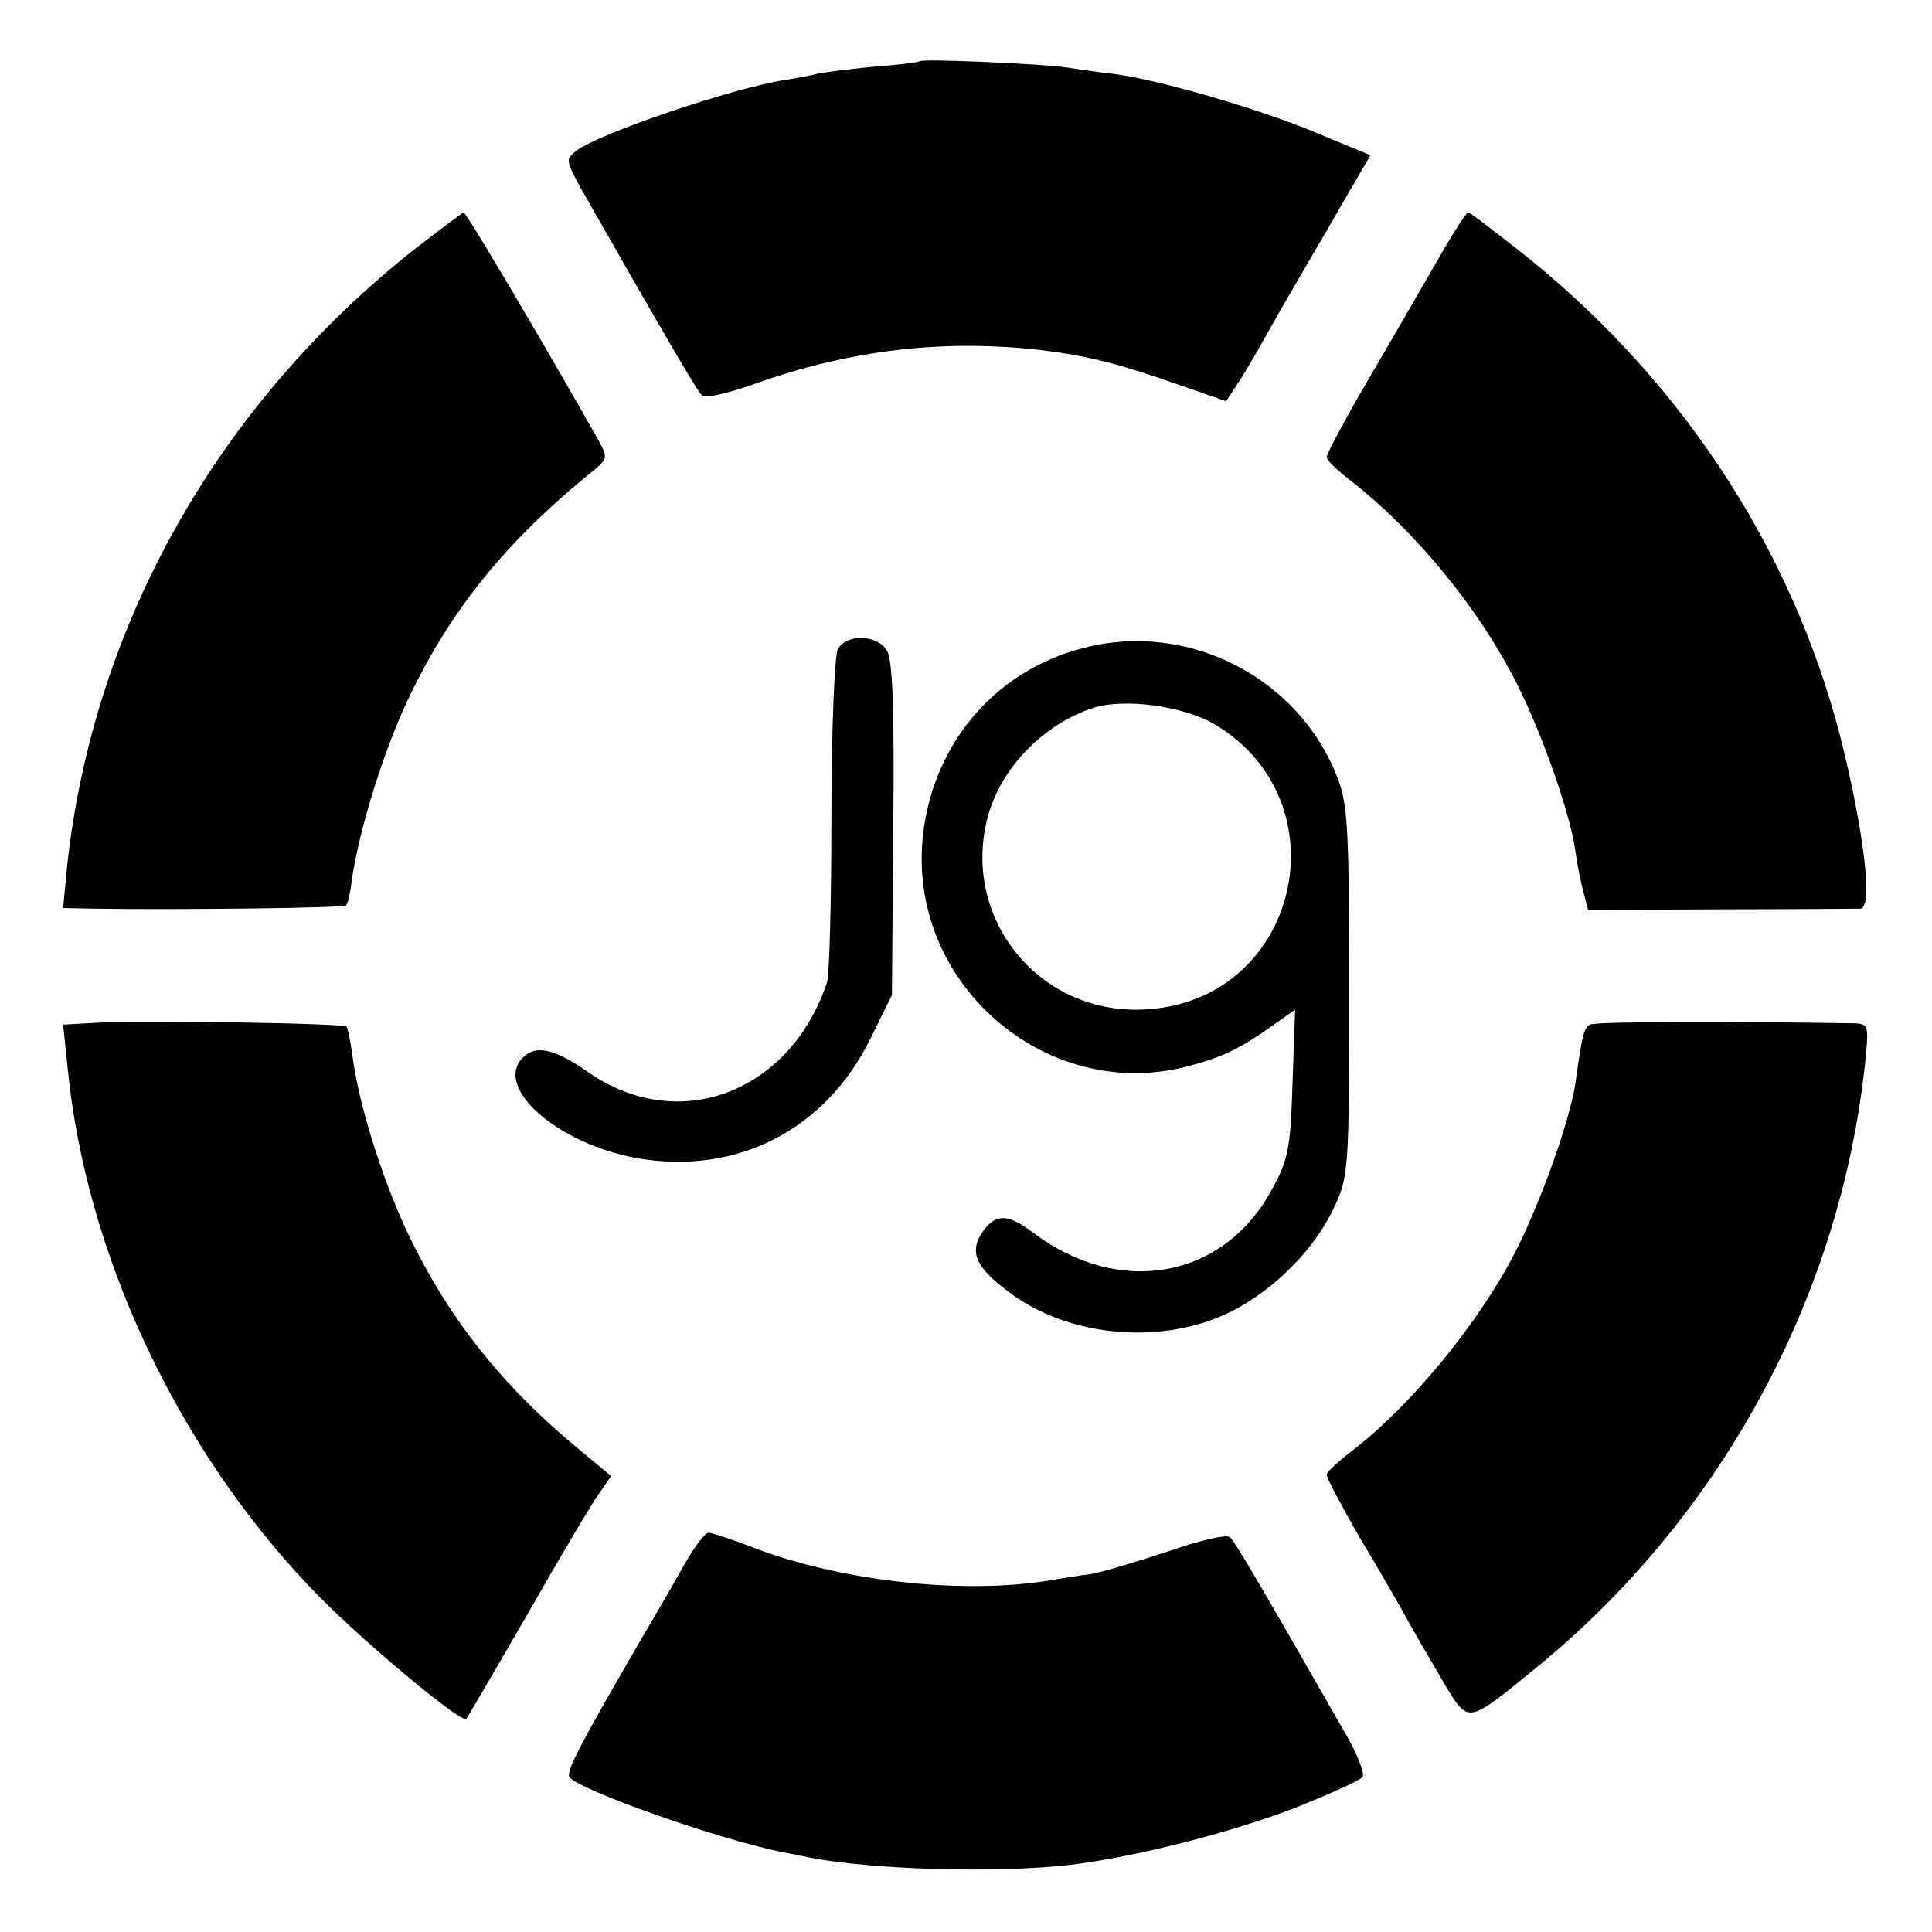
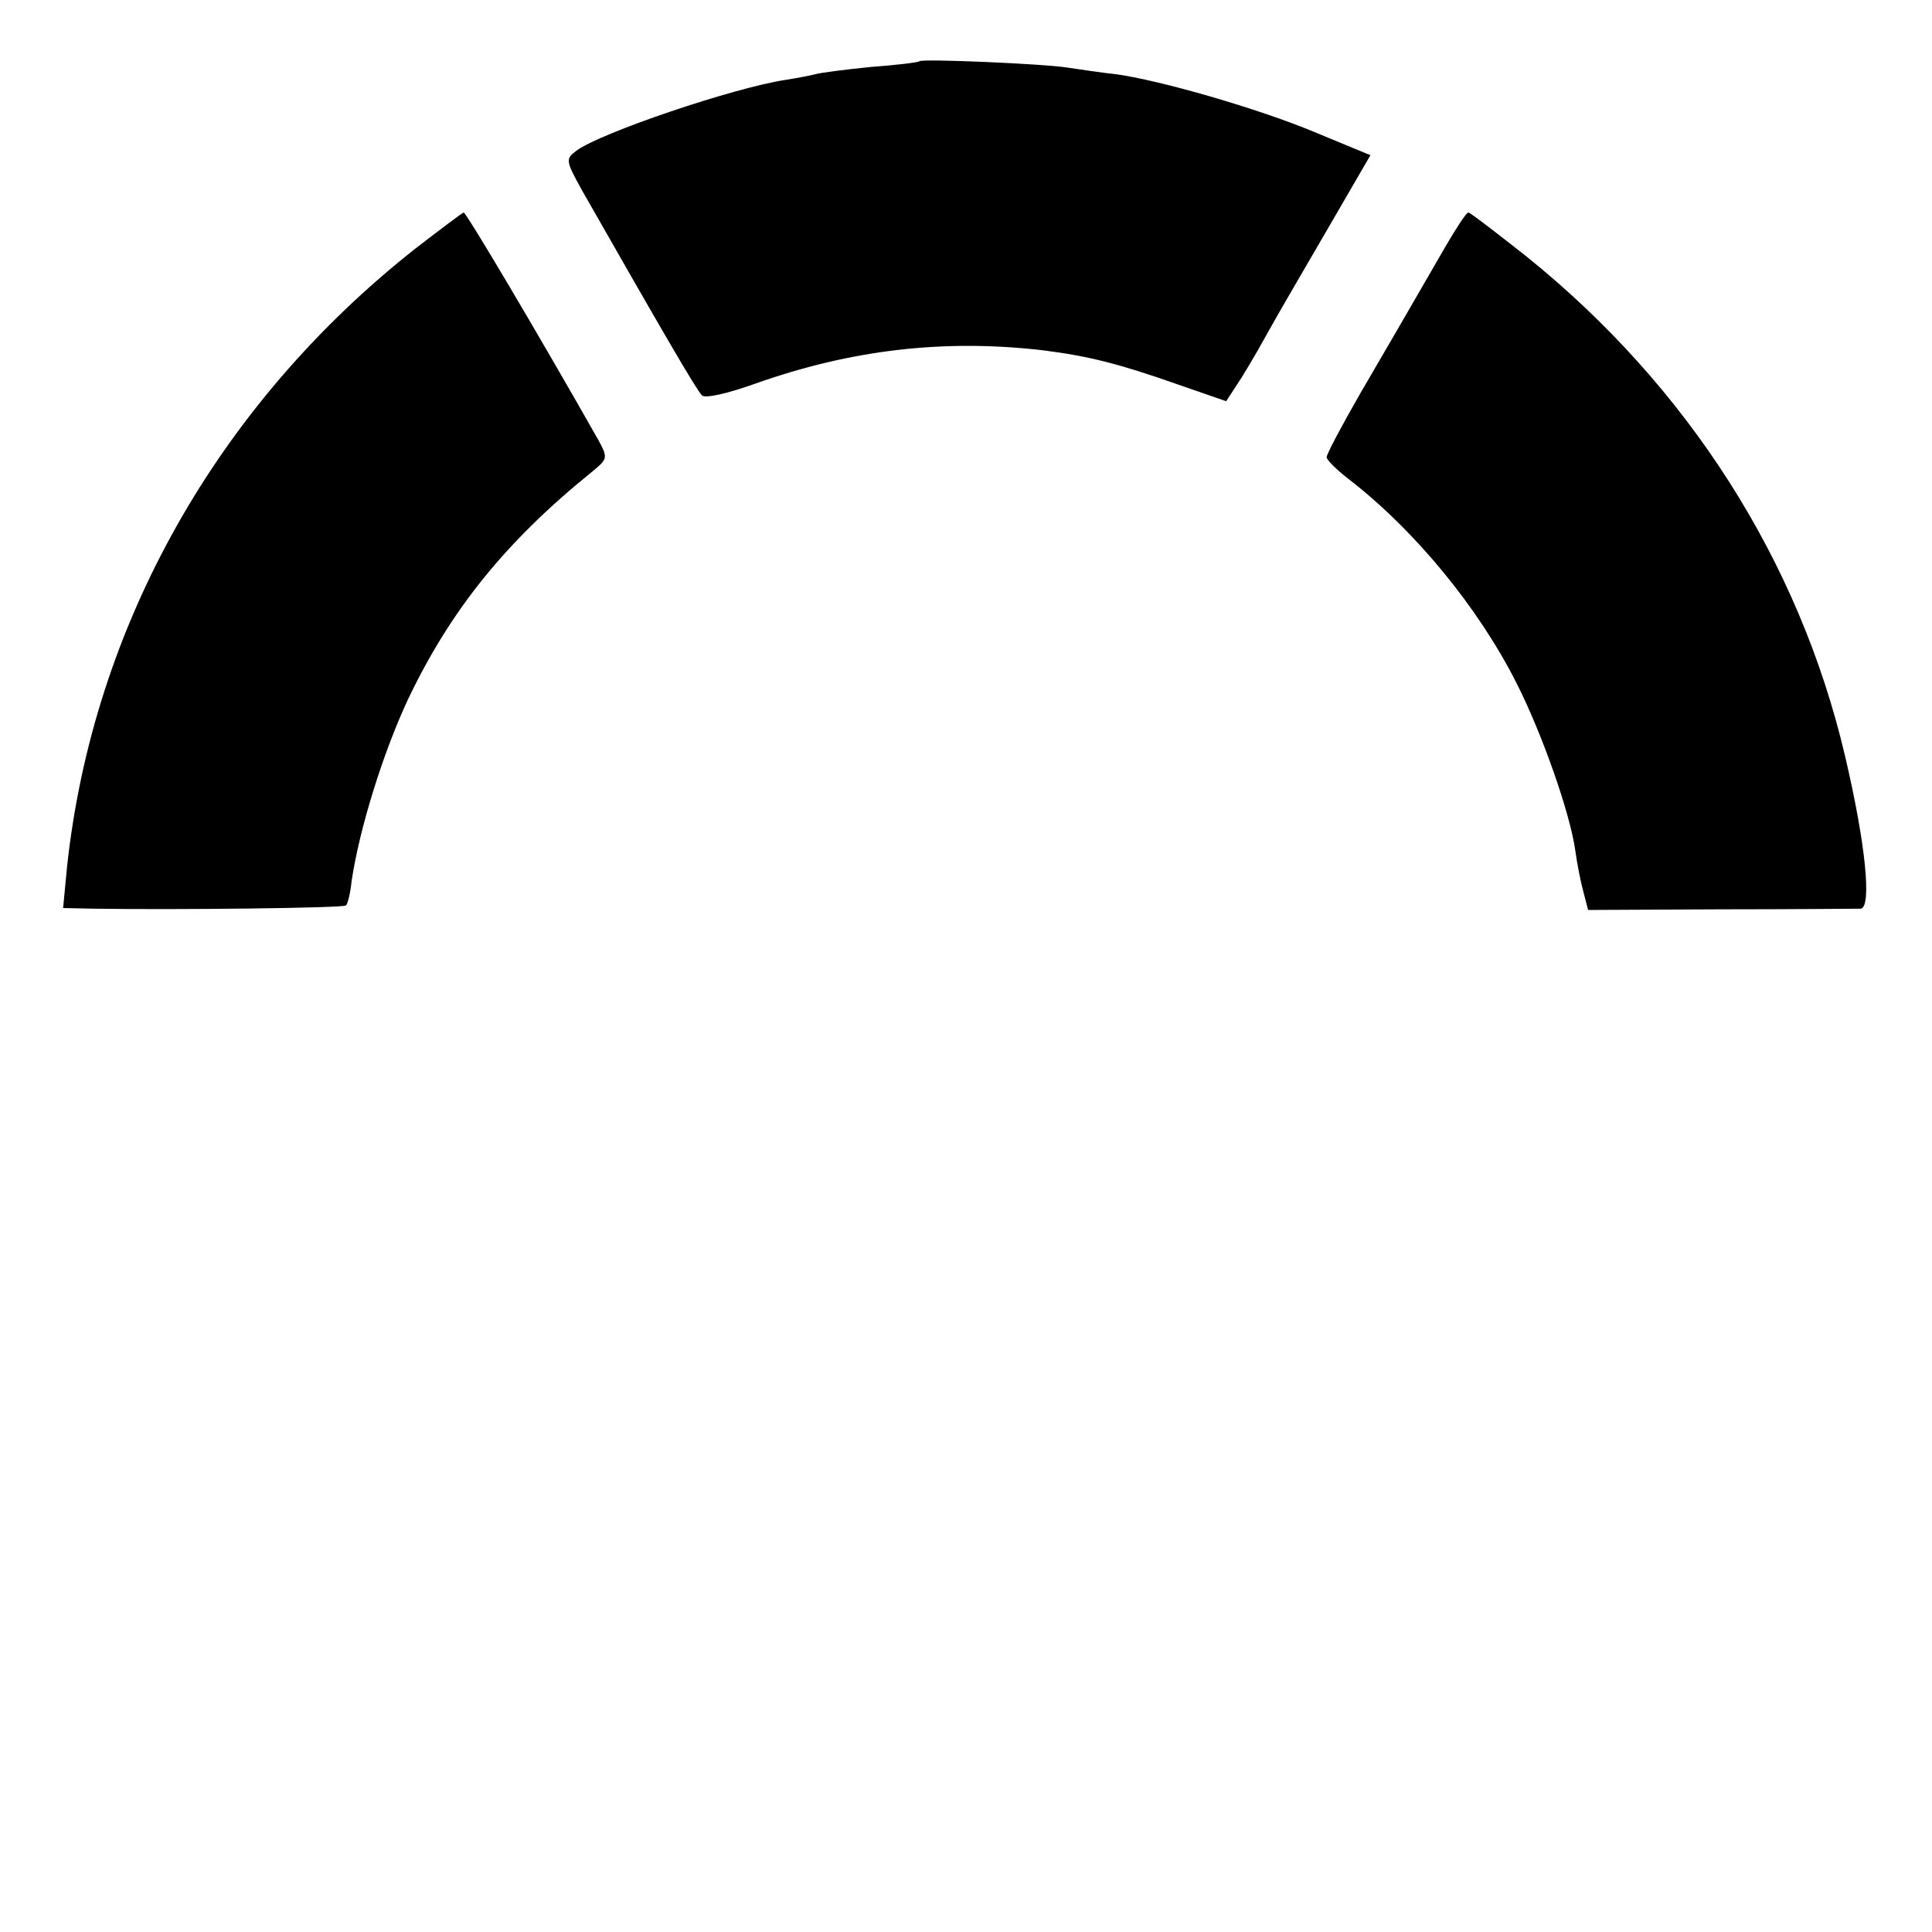
<svg xmlns="http://www.w3.org/2000/svg" version="1.0" width="300pt" height="300pt" viewBox="0 0 300 300" preserveAspectRatio="xMidYMid meet">
  <g transform="translate(0,300) scale(0.1,-0.1)" fill="#000000" stroke="none">
    <path d="M1428 2905 c-2 -2 -36 -6 -76 -9 -40 -4 -78 -9 -85 -11 -7 -2 -28 -6 -47 -9 -80 -12 -287 -82 -325 -110 -17 -13 -17 -15 9 -62 122 -214 177 -309 186 -318 5 -5 40 3 82 18 149 53 294 70 448 52 71 -9 118 -21 209 -53 l75 -26 15 23 c9 13 30 48 47 79 17 31 61 106 97 168 l65 112 -87 36 c-86 36 -241 81 -310 90 -20 2 -52 7 -73 10 -37 6 -225 14 -230 10z" />
    <path d="M645 2614 c-307 -242 -501 -586 -541 -961 l-6 -63 48 -1 c127 -2 388 1 391 5 3 2 7 19 9 38 12 81 49 200 88 283 66 138 151 244 286 353 24 20 24 21 9 49 -93 164 -205 353 -209 353 -3 -1 -36 -26 -75 -56z" />
    <path d="M2245 2618 c-71 -123 -85 -147 -134 -231 -28 -49 -51 -92 -51 -97 0 -4 15 -19 33 -33 104 -80 203 -201 262 -318 40 -79 83 -202 91 -259 3 -22 9 -52 13 -66 l7 -27 204 1 c113 0 211 1 219 1 18 1 8 101 -24 237 -71 303 -244 574 -495 776 -47 37 -87 68 -90 68 -3 0 -18 -23 -35 -52z" />
-     <path d="M1301 1992 c-5 -9 -10 -126 -10 -258 0 -133 -3 -250 -7 -260 -57 -170 -229 -236 -369 -140 -54 38 -83 44 -103 24 -46 -46 52 -133 175 -156 156 -28 295 43 365 186 l33 67 2 258 c2 189 -1 263 -10 277 -15 25 -63 26 -76 2z" />
-     <path d="M1683 1994 c-142 -36 -240 -156 -251 -304 -16 -225 199 -404 415 -345 53 14 81 28 131 64 l33 23 -4 -114 c-3 -102 -7 -120 -32 -165 -75 -139 -237 -168 -371 -67 -39 30 -59 30 -79 0 -20 -30 -10 -54 40 -91 93 -72 241 -85 348 -31 68 35 130 98 160 164 21 45 22 61 22 332 0 251 -2 291 -18 332 -60 156 -232 244 -394 202z m202 -118 c202 -119 134 -425 -100 -443 -169 -14 -296 141 -250 303 22 75 87 140 163 165 48 15 138 3 187 -25z" />
-     <path d="M152 1412 l-54 -3 7 -67 c28 -286 167 -585 374 -804 69 -74 237 -215 245 -207 2 2 45 76 96 164 50 88 100 172 111 187 l18 26 -47 39 c-122 100 -208 208 -272 345 -38 82 -74 197 -83 271 -3 21 -7 40 -9 43 -6 5 -313 10 -386 6z" />
-     <path d="M2469 1409 c-10 -6 -12 -15 -23 -93 -9 -57 -52 -178 -90 -254 -57 -114 -166 -246 -258 -316 -21 -16 -38 -32 -38 -36 0 -5 23 -48 51 -97 29 -48 63 -107 76 -131 13 -24 39 -67 56 -97 38 -62 34 -63 142 25 287 234 472 575 511 938 6 60 6 62 -17 63 -182 3 -403 3 -410 -2z" />
-     <path d="M1064 573 c-15 -27 -48 -84 -74 -128 -87 -150 -111 -195 -106 -204 13 -20 234 -98 331 -117 11 -2 31 -6 45 -9 97 -18 283 -24 400 -11 102 12 259 52 359 92 50 20 94 40 97 45 3 5 -7 31 -21 57 -122 213 -176 307 -185 315 -4 5 -48 -5 -96 -22 -49 -16 -102 -32 -119 -35 -16 -2 -48 -7 -71 -11 -137 -21 -328 1 -465 56 -27 10 -54 19 -59 19 -5 0 -21 -21 -36 -47z" />
  </g>
</svg>